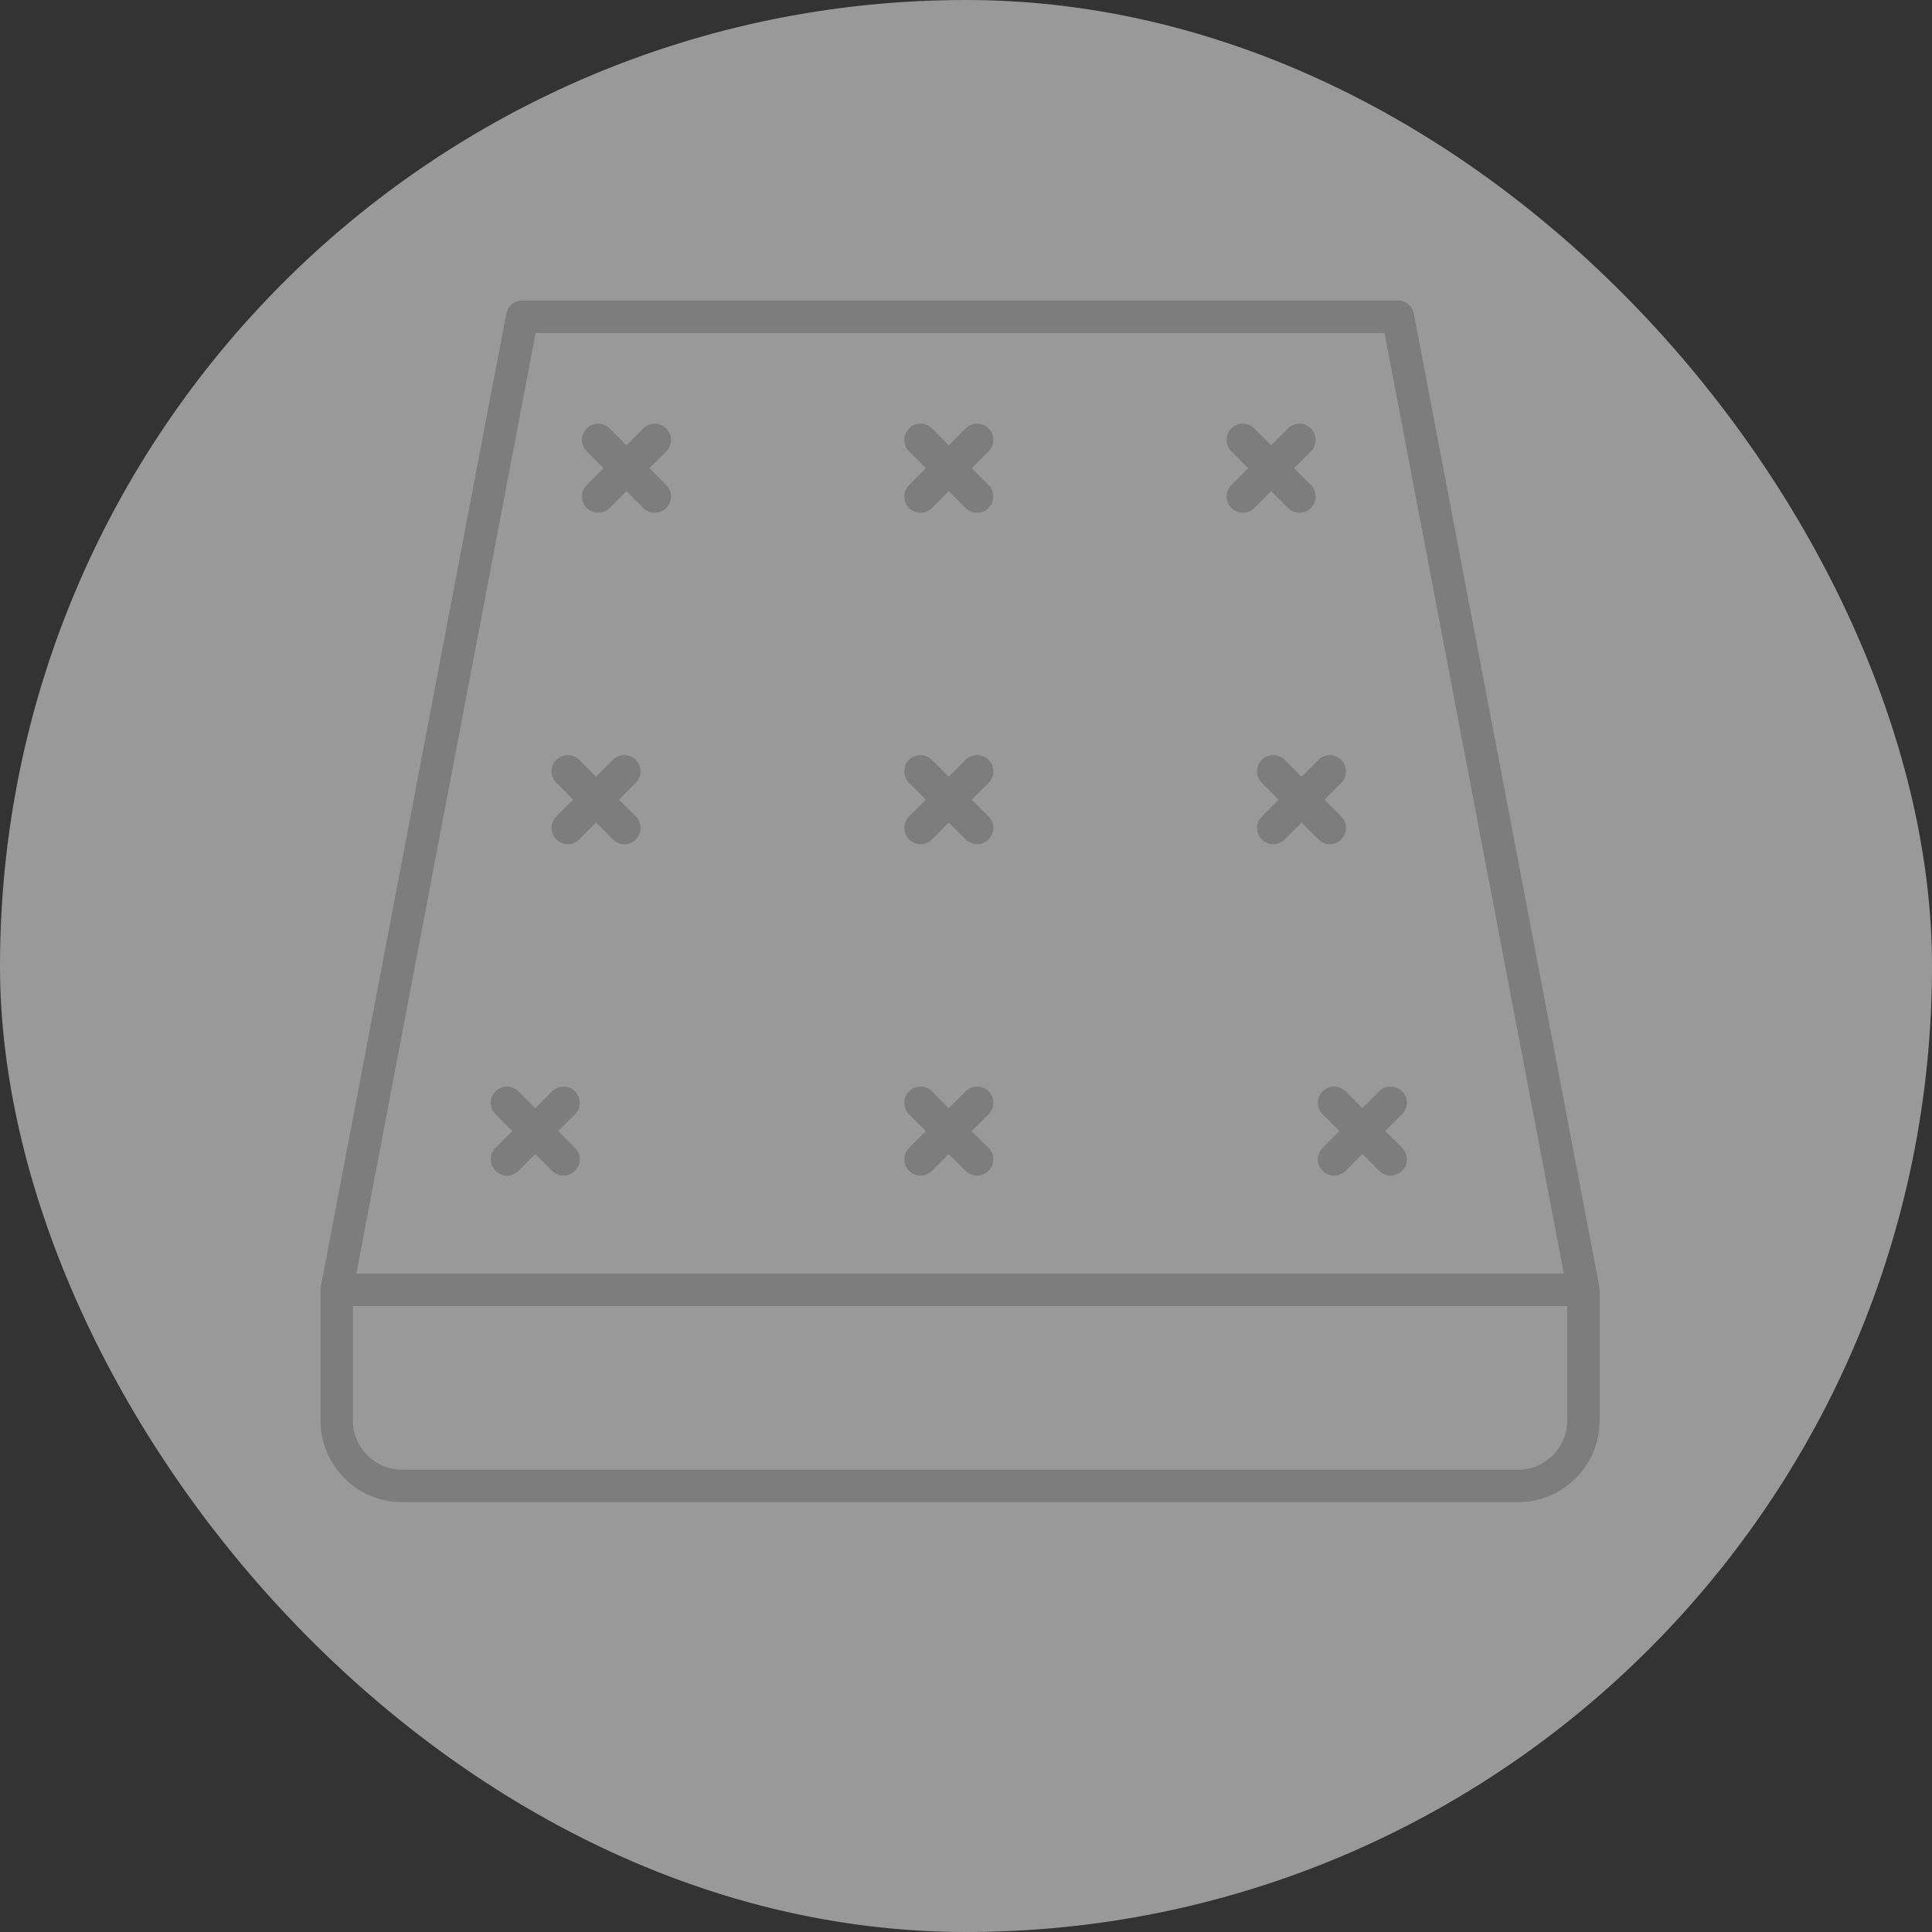
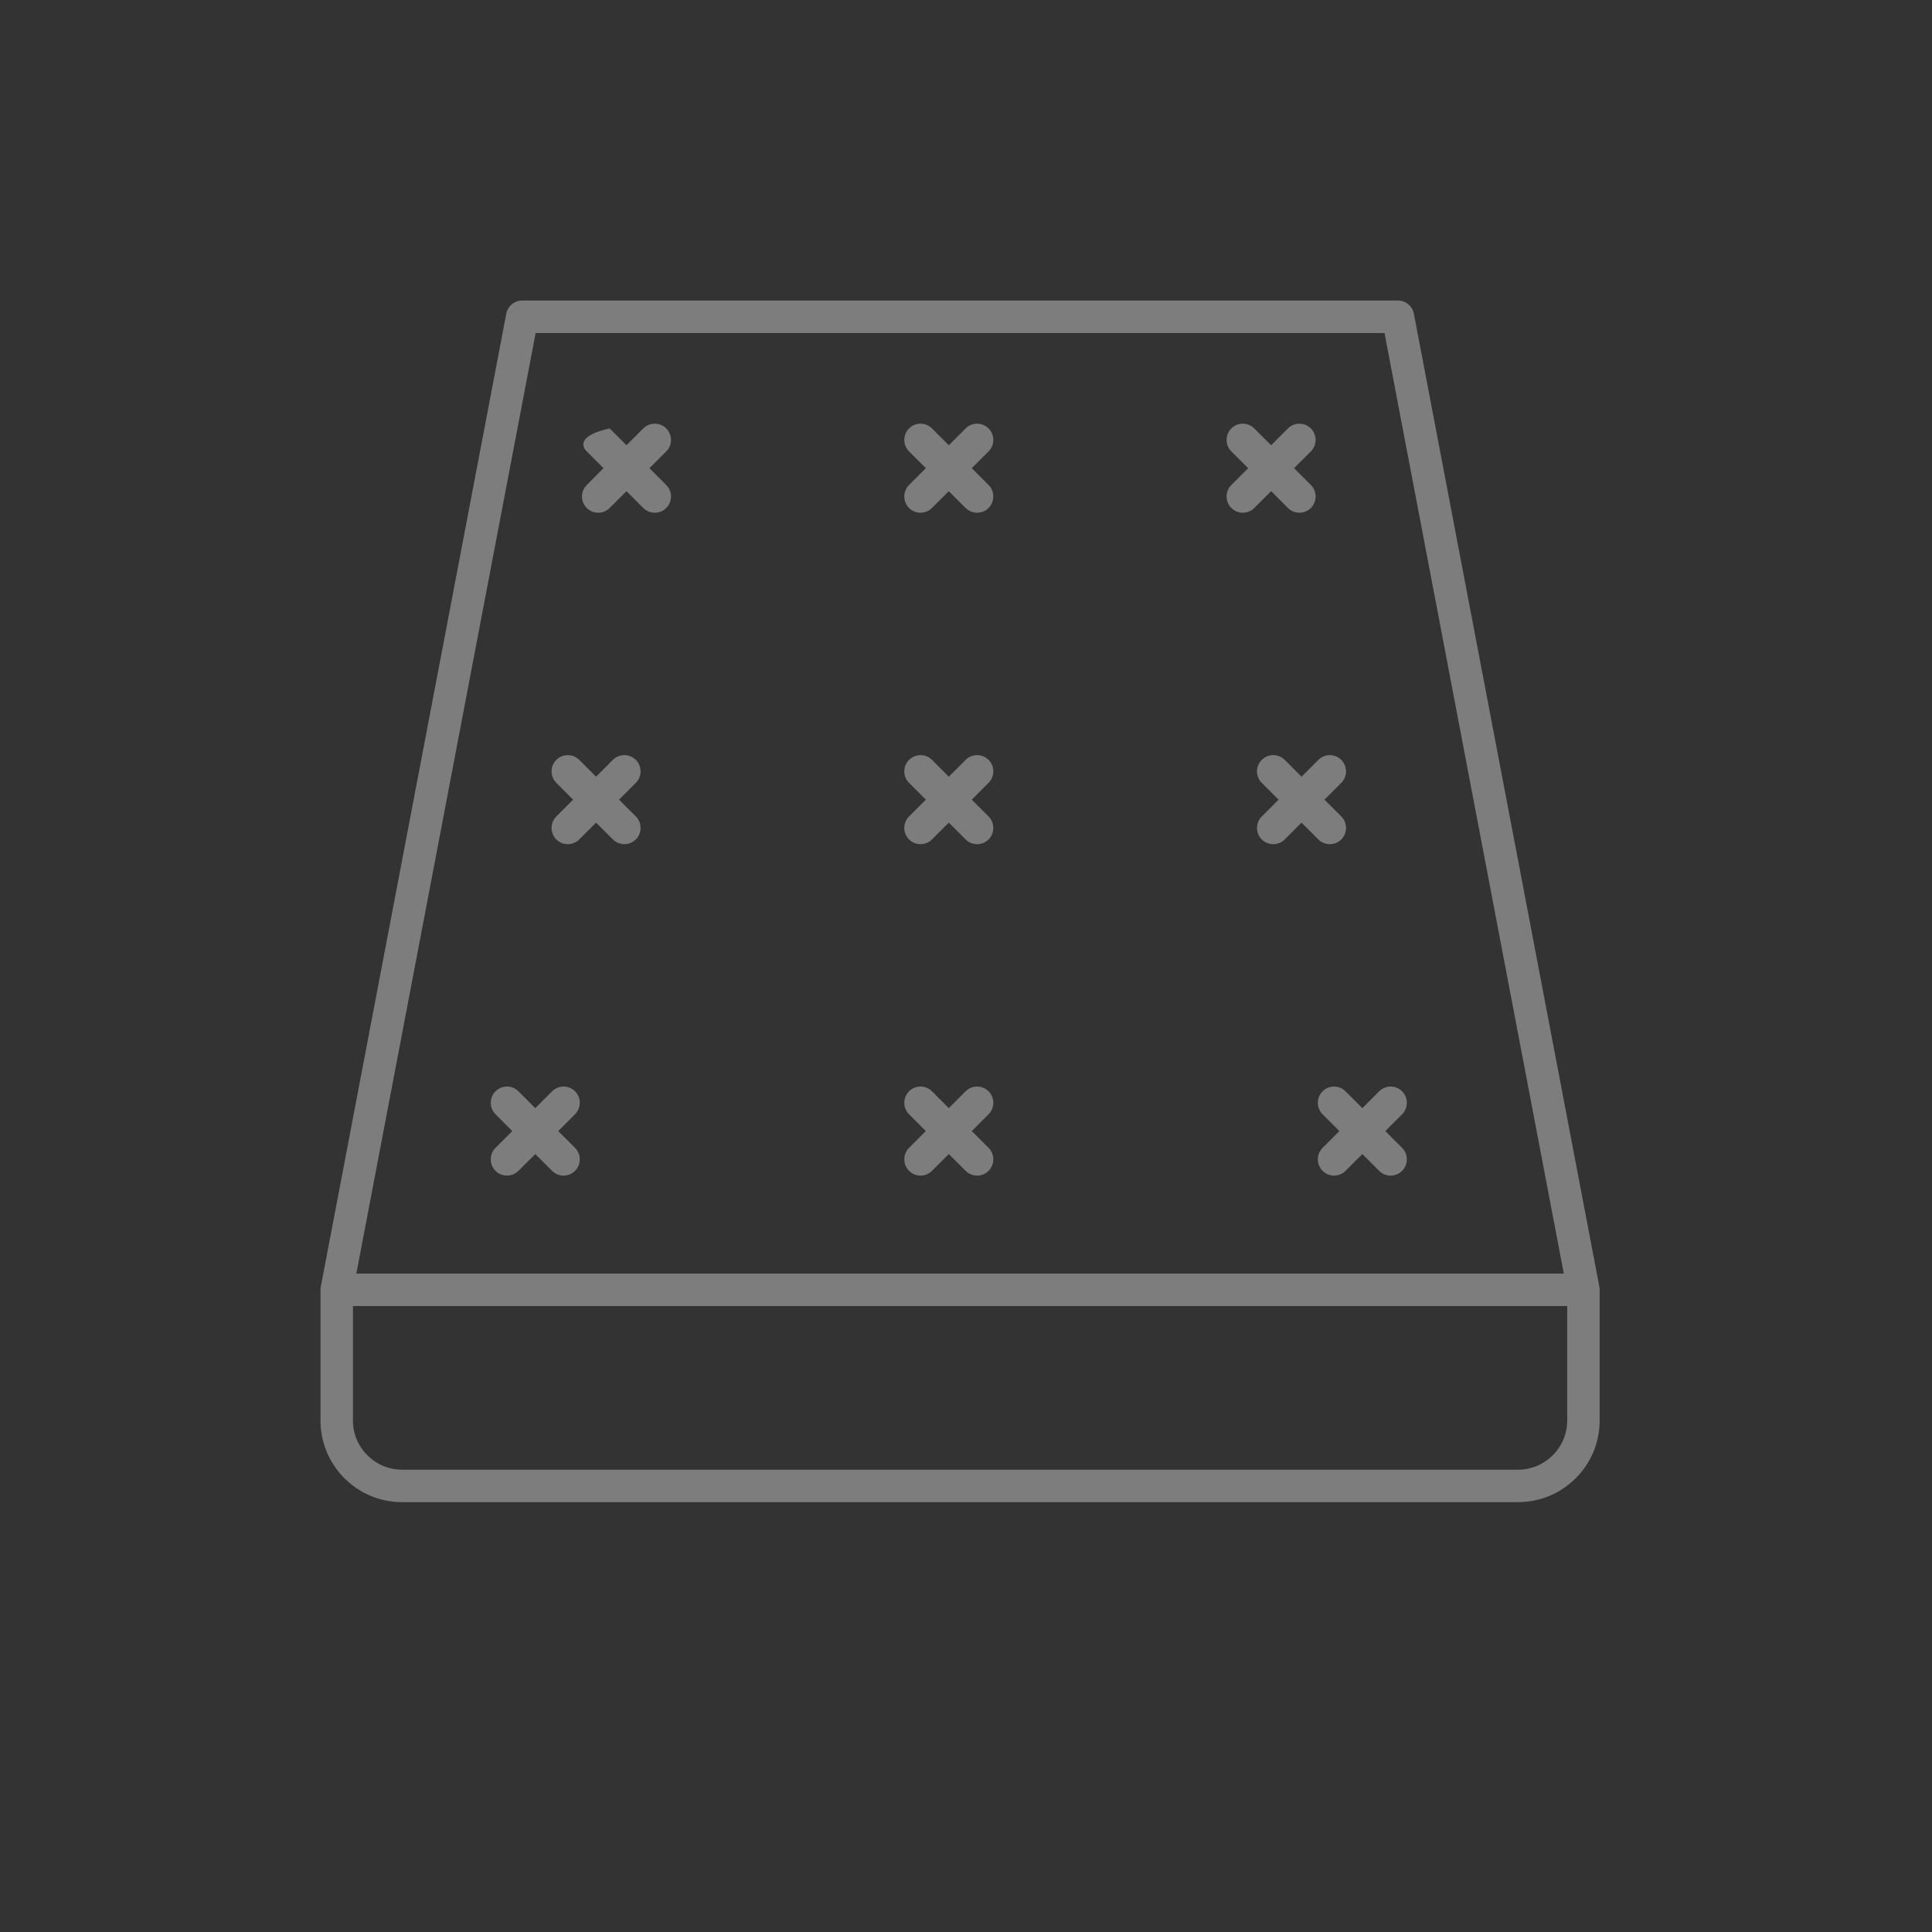
<svg xmlns="http://www.w3.org/2000/svg" width="45" height="45" viewBox="0 0 45 45" fill="none">
  <rect x="0" y="0" width="45" height="45" fill="#333333" stroke="none" />
-   <rect width="45" height="45" rx="22.5" fill="white" fill-opacity="0.5" />
-   <path fill-rule="evenodd" clip-rule="evenodd" d="M12.089 7.007L12.088 7.007C12.026 7.02 11.969 7.048 11.922 7.087C11.875 7.126 11.837 7.176 11.813 7.235L11.813 7.236C11.803 7.261 11.795 7.287 11.791 7.313L7.473 29.965L7.472 29.966L7.472 29.968L7.471 29.973L7.471 29.975L7.47 29.977L7.47 29.98L7.469 29.987L7.469 29.989L7.468 29.991L7.468 29.996L7.467 29.998L7.467 30.006V30.006C7.465 30.02 7.465 30.035 7.465 30.049V33.087C7.465 34.136 8.317 34.988 9.366 34.988H35.358C36.407 34.988 37.259 34.136 37.259 33.087V30.049C37.259 30.035 37.259 30.02 37.257 30.006C37.256 29.992 37.254 29.978 37.251 29.965L32.933 7.313C32.929 7.287 32.921 7.261 32.911 7.236L32.911 7.235C32.887 7.176 32.849 7.126 32.802 7.087C32.755 7.048 32.698 7.02 32.636 7.007L32.635 7.007C32.608 7.002 32.582 6.999 32.554 7H12.17C12.143 6.999 12.116 7.002 12.09 7.007L12.089 7.007ZM36.503 30.42H8.221V33.087C8.221 33.719 8.734 34.232 9.366 34.232H35.358C35.99 34.232 36.503 33.719 36.503 33.087V30.42ZM12.476 7.757L8.3 29.664H36.424L32.248 7.757H12.476ZM31.732 25.811L31.34 25.419C31.193 25.271 30.953 25.271 30.806 25.419C30.658 25.567 30.658 25.806 30.806 25.953L31.197 26.345L30.806 26.736C30.658 26.884 30.658 27.124 30.806 27.271C30.953 27.419 31.193 27.419 31.34 27.271L31.732 26.88L32.123 27.271C32.271 27.419 32.51 27.419 32.658 27.271C32.805 27.124 32.805 26.884 32.658 26.736L32.266 26.345L32.658 25.953C32.805 25.806 32.805 25.567 32.658 25.419C32.51 25.271 32.271 25.271 32.123 25.419L31.732 25.811ZM12.468 25.811L12.076 25.419C11.928 25.271 11.689 25.271 11.541 25.419C11.394 25.567 11.394 25.806 11.541 25.953L11.933 26.345L11.541 26.736C11.394 26.884 11.394 27.124 11.541 27.271C11.689 27.419 11.928 27.419 12.076 27.271L12.468 26.88L12.859 27.271C13.007 27.419 13.246 27.419 13.394 27.271C13.541 27.124 13.541 26.884 13.394 26.736L13.002 26.345L13.394 25.953C13.541 25.806 13.541 25.567 13.394 25.419C13.246 25.271 13.007 25.271 12.859 25.419L12.468 25.811ZM22.099 25.811L21.708 25.419C21.56 25.271 21.321 25.271 21.173 25.419C21.026 25.567 21.026 25.806 21.173 25.953L21.565 26.345L21.173 26.736C21.026 26.884 21.026 27.124 21.173 27.271C21.321 27.419 21.56 27.419 21.708 27.271L22.099 26.88L22.491 27.271C22.638 27.419 22.878 27.419 23.026 27.271C23.173 27.124 23.173 26.884 23.026 26.736L22.634 26.345L23.026 25.953C23.173 25.806 23.173 25.567 23.026 25.419C22.878 25.271 22.638 25.271 22.491 25.419L22.099 25.811ZM30.315 18.091L29.924 17.699C29.776 17.552 29.537 17.552 29.389 17.699C29.242 17.847 29.242 18.087 29.389 18.234L29.78 18.626L29.389 19.017C29.242 19.165 29.242 19.404 29.389 19.552C29.537 19.699 29.776 19.699 29.924 19.552L30.315 19.16L30.707 19.552C30.854 19.699 31.094 19.699 31.241 19.552C31.389 19.404 31.389 19.165 31.241 19.017L30.85 18.626L31.241 18.234C31.389 18.087 31.389 17.847 31.241 17.699C31.094 17.552 30.854 17.552 30.707 17.699L30.315 18.091ZM22.099 18.091L21.708 17.699C21.56 17.552 21.321 17.552 21.173 17.699C21.026 17.847 21.026 18.087 21.173 18.234L21.565 18.626L21.173 19.017C21.026 19.165 21.026 19.404 21.173 19.552C21.321 19.699 21.56 19.699 21.708 19.552L22.099 19.16L22.491 19.552C22.638 19.699 22.878 19.699 23.026 19.552C23.173 19.404 23.173 19.165 23.026 19.017L22.634 18.626L23.026 18.234C23.173 18.087 23.173 17.847 23.026 17.699C22.878 17.552 22.638 17.552 22.491 17.699L22.099 18.091ZM13.884 18.091L13.492 17.699C13.345 17.552 13.105 17.552 12.958 17.699C12.81 17.847 12.81 18.087 12.958 18.234L13.349 18.626L12.958 19.017C12.81 19.165 12.81 19.404 12.958 19.552C13.105 19.699 13.345 19.699 13.492 19.552L13.884 19.16L14.275 19.552C14.423 19.699 14.662 19.699 14.81 19.552C14.957 19.404 14.957 19.165 14.81 19.017L14.418 18.626L14.81 18.234C14.957 18.087 14.957 17.847 14.81 17.699C14.662 17.552 14.423 17.552 14.275 17.699L13.884 18.091ZM29.072 10.905L28.68 11.297C28.533 11.444 28.533 11.684 28.68 11.832C28.828 11.979 29.067 11.979 29.215 11.832L29.607 11.44L29.998 11.832C30.146 11.979 30.385 11.979 30.533 11.832C30.68 11.684 30.68 11.444 30.533 11.297L30.141 10.905L30.533 10.514C30.68 10.366 30.68 10.127 30.533 9.979C30.385 9.832 30.146 9.832 29.998 9.979L29.607 10.371L29.215 9.979C29.067 9.832 28.828 9.832 28.68 9.979C28.533 10.127 28.533 10.366 28.68 10.514L29.072 10.905ZM22.099 10.371L21.708 9.979C21.56 9.832 21.321 9.832 21.173 9.979C21.026 10.127 21.026 10.366 21.173 10.514L21.565 10.905L21.173 11.297C21.026 11.444 21.026 11.684 21.173 11.832C21.321 11.979 21.56 11.979 21.708 11.832L22.099 11.44L22.491 11.832C22.638 11.979 22.878 11.979 23.026 11.832C23.173 11.684 23.173 11.444 23.026 11.297L22.634 10.905L23.026 10.514C23.173 10.366 23.173 10.127 23.026 9.979C22.878 9.832 22.638 9.832 22.491 9.979L22.099 10.371ZM14.057 10.905L13.666 11.297C13.518 11.444 13.518 11.684 13.666 11.832C13.813 11.979 14.053 11.979 14.2 11.832L14.592 11.44L14.983 11.832C15.131 11.979 15.371 11.979 15.518 11.832C15.666 11.684 15.666 11.444 15.518 11.297L15.127 10.905L15.518 10.514C15.666 10.366 15.666 10.127 15.518 9.979C15.371 9.832 15.131 9.832 14.983 9.979L14.592 10.371L14.2 9.979C14.053 9.832 13.813 9.832 13.666 9.979C13.518 10.127 13.518 10.366 13.666 10.514L14.057 10.905Z" fill="#7D7D7D" />
+   <path fill-rule="evenodd" clip-rule="evenodd" d="M12.089 7.007L12.088 7.007C12.026 7.02 11.969 7.048 11.922 7.087C11.875 7.126 11.837 7.176 11.813 7.235L11.813 7.236C11.803 7.261 11.795 7.287 11.791 7.313L7.473 29.965L7.472 29.966L7.472 29.968L7.471 29.973L7.471 29.975L7.47 29.977L7.47 29.98L7.469 29.987L7.469 29.989L7.468 29.991L7.468 29.996L7.467 29.998L7.467 30.006V30.006C7.465 30.02 7.465 30.035 7.465 30.049V33.087C7.465 34.136 8.317 34.988 9.366 34.988H35.358C36.407 34.988 37.259 34.136 37.259 33.087V30.049C37.259 30.035 37.259 30.02 37.257 30.006C37.256 29.992 37.254 29.978 37.251 29.965L32.933 7.313C32.929 7.287 32.921 7.261 32.911 7.236L32.911 7.235C32.887 7.176 32.849 7.126 32.802 7.087C32.755 7.048 32.698 7.02 32.636 7.007L32.635 7.007C32.608 7.002 32.582 6.999 32.554 7H12.17C12.143 6.999 12.116 7.002 12.09 7.007L12.089 7.007ZM36.503 30.42H8.221V33.087C8.221 33.719 8.734 34.232 9.366 34.232H35.358C35.99 34.232 36.503 33.719 36.503 33.087V30.42ZM12.476 7.757L8.3 29.664H36.424L32.248 7.757H12.476ZM31.732 25.811L31.34 25.419C31.193 25.271 30.953 25.271 30.806 25.419C30.658 25.567 30.658 25.806 30.806 25.953L31.197 26.345L30.806 26.736C30.658 26.884 30.658 27.124 30.806 27.271C30.953 27.419 31.193 27.419 31.34 27.271L31.732 26.88L32.123 27.271C32.271 27.419 32.51 27.419 32.658 27.271C32.805 27.124 32.805 26.884 32.658 26.736L32.266 26.345L32.658 25.953C32.805 25.806 32.805 25.567 32.658 25.419C32.51 25.271 32.271 25.271 32.123 25.419L31.732 25.811ZM12.468 25.811L12.076 25.419C11.928 25.271 11.689 25.271 11.541 25.419C11.394 25.567 11.394 25.806 11.541 25.953L11.933 26.345L11.541 26.736C11.394 26.884 11.394 27.124 11.541 27.271C11.689 27.419 11.928 27.419 12.076 27.271L12.468 26.88L12.859 27.271C13.007 27.419 13.246 27.419 13.394 27.271C13.541 27.124 13.541 26.884 13.394 26.736L13.002 26.345L13.394 25.953C13.541 25.806 13.541 25.567 13.394 25.419C13.246 25.271 13.007 25.271 12.859 25.419L12.468 25.811ZM22.099 25.811L21.708 25.419C21.56 25.271 21.321 25.271 21.173 25.419C21.026 25.567 21.026 25.806 21.173 25.953L21.565 26.345L21.173 26.736C21.026 26.884 21.026 27.124 21.173 27.271C21.321 27.419 21.56 27.419 21.708 27.271L22.099 26.88L22.491 27.271C22.638 27.419 22.878 27.419 23.026 27.271C23.173 27.124 23.173 26.884 23.026 26.736L22.634 26.345L23.026 25.953C23.173 25.806 23.173 25.567 23.026 25.419C22.878 25.271 22.638 25.271 22.491 25.419L22.099 25.811ZM30.315 18.091L29.924 17.699C29.776 17.552 29.537 17.552 29.389 17.699C29.242 17.847 29.242 18.087 29.389 18.234L29.78 18.626L29.389 19.017C29.242 19.165 29.242 19.404 29.389 19.552C29.537 19.699 29.776 19.699 29.924 19.552L30.315 19.16L30.707 19.552C30.854 19.699 31.094 19.699 31.241 19.552C31.389 19.404 31.389 19.165 31.241 19.017L30.85 18.626L31.241 18.234C31.389 18.087 31.389 17.847 31.241 17.699C31.094 17.552 30.854 17.552 30.707 17.699L30.315 18.091ZM22.099 18.091L21.708 17.699C21.56 17.552 21.321 17.552 21.173 17.699C21.026 17.847 21.026 18.087 21.173 18.234L21.565 18.626L21.173 19.017C21.026 19.165 21.026 19.404 21.173 19.552C21.321 19.699 21.56 19.699 21.708 19.552L22.099 19.16L22.491 19.552C22.638 19.699 22.878 19.699 23.026 19.552C23.173 19.404 23.173 19.165 23.026 19.017L22.634 18.626L23.026 18.234C23.173 18.087 23.173 17.847 23.026 17.699C22.878 17.552 22.638 17.552 22.491 17.699L22.099 18.091ZM13.884 18.091L13.492 17.699C13.345 17.552 13.105 17.552 12.958 17.699C12.81 17.847 12.81 18.087 12.958 18.234L13.349 18.626L12.958 19.017C12.81 19.165 12.81 19.404 12.958 19.552C13.105 19.699 13.345 19.699 13.492 19.552L13.884 19.16L14.275 19.552C14.423 19.699 14.662 19.699 14.81 19.552C14.957 19.404 14.957 19.165 14.81 19.017L14.418 18.626L14.81 18.234C14.957 18.087 14.957 17.847 14.81 17.699C14.662 17.552 14.423 17.552 14.275 17.699L13.884 18.091ZM29.072 10.905L28.68 11.297C28.533 11.444 28.533 11.684 28.68 11.832C28.828 11.979 29.067 11.979 29.215 11.832L29.607 11.44L29.998 11.832C30.146 11.979 30.385 11.979 30.533 11.832C30.68 11.684 30.68 11.444 30.533 11.297L30.141 10.905L30.533 10.514C30.68 10.366 30.68 10.127 30.533 9.979C30.385 9.832 30.146 9.832 29.998 9.979L29.607 10.371L29.215 9.979C29.067 9.832 28.828 9.832 28.68 9.979C28.533 10.127 28.533 10.366 28.68 10.514L29.072 10.905ZM22.099 10.371L21.708 9.979C21.56 9.832 21.321 9.832 21.173 9.979C21.026 10.127 21.026 10.366 21.173 10.514L21.565 10.905L21.173 11.297C21.026 11.444 21.026 11.684 21.173 11.832C21.321 11.979 21.56 11.979 21.708 11.832L22.099 11.44L22.491 11.832C22.638 11.979 22.878 11.979 23.026 11.832C23.173 11.684 23.173 11.444 23.026 11.297L22.634 10.905L23.026 10.514C23.173 10.366 23.173 10.127 23.026 9.979C22.878 9.832 22.638 9.832 22.491 9.979L22.099 10.371ZM14.057 10.905L13.666 11.297C13.518 11.444 13.518 11.684 13.666 11.832C13.813 11.979 14.053 11.979 14.2 11.832L14.592 11.44L14.983 11.832C15.131 11.979 15.371 11.979 15.518 11.832C15.666 11.684 15.666 11.444 15.518 11.297L15.127 10.905L15.518 10.514C15.666 10.366 15.666 10.127 15.518 9.979C15.371 9.832 15.131 9.832 14.983 9.979L14.592 10.371L14.2 9.979C13.518 10.127 13.518 10.366 13.666 10.514L14.057 10.905Z" fill="#7D7D7D" />
</svg>